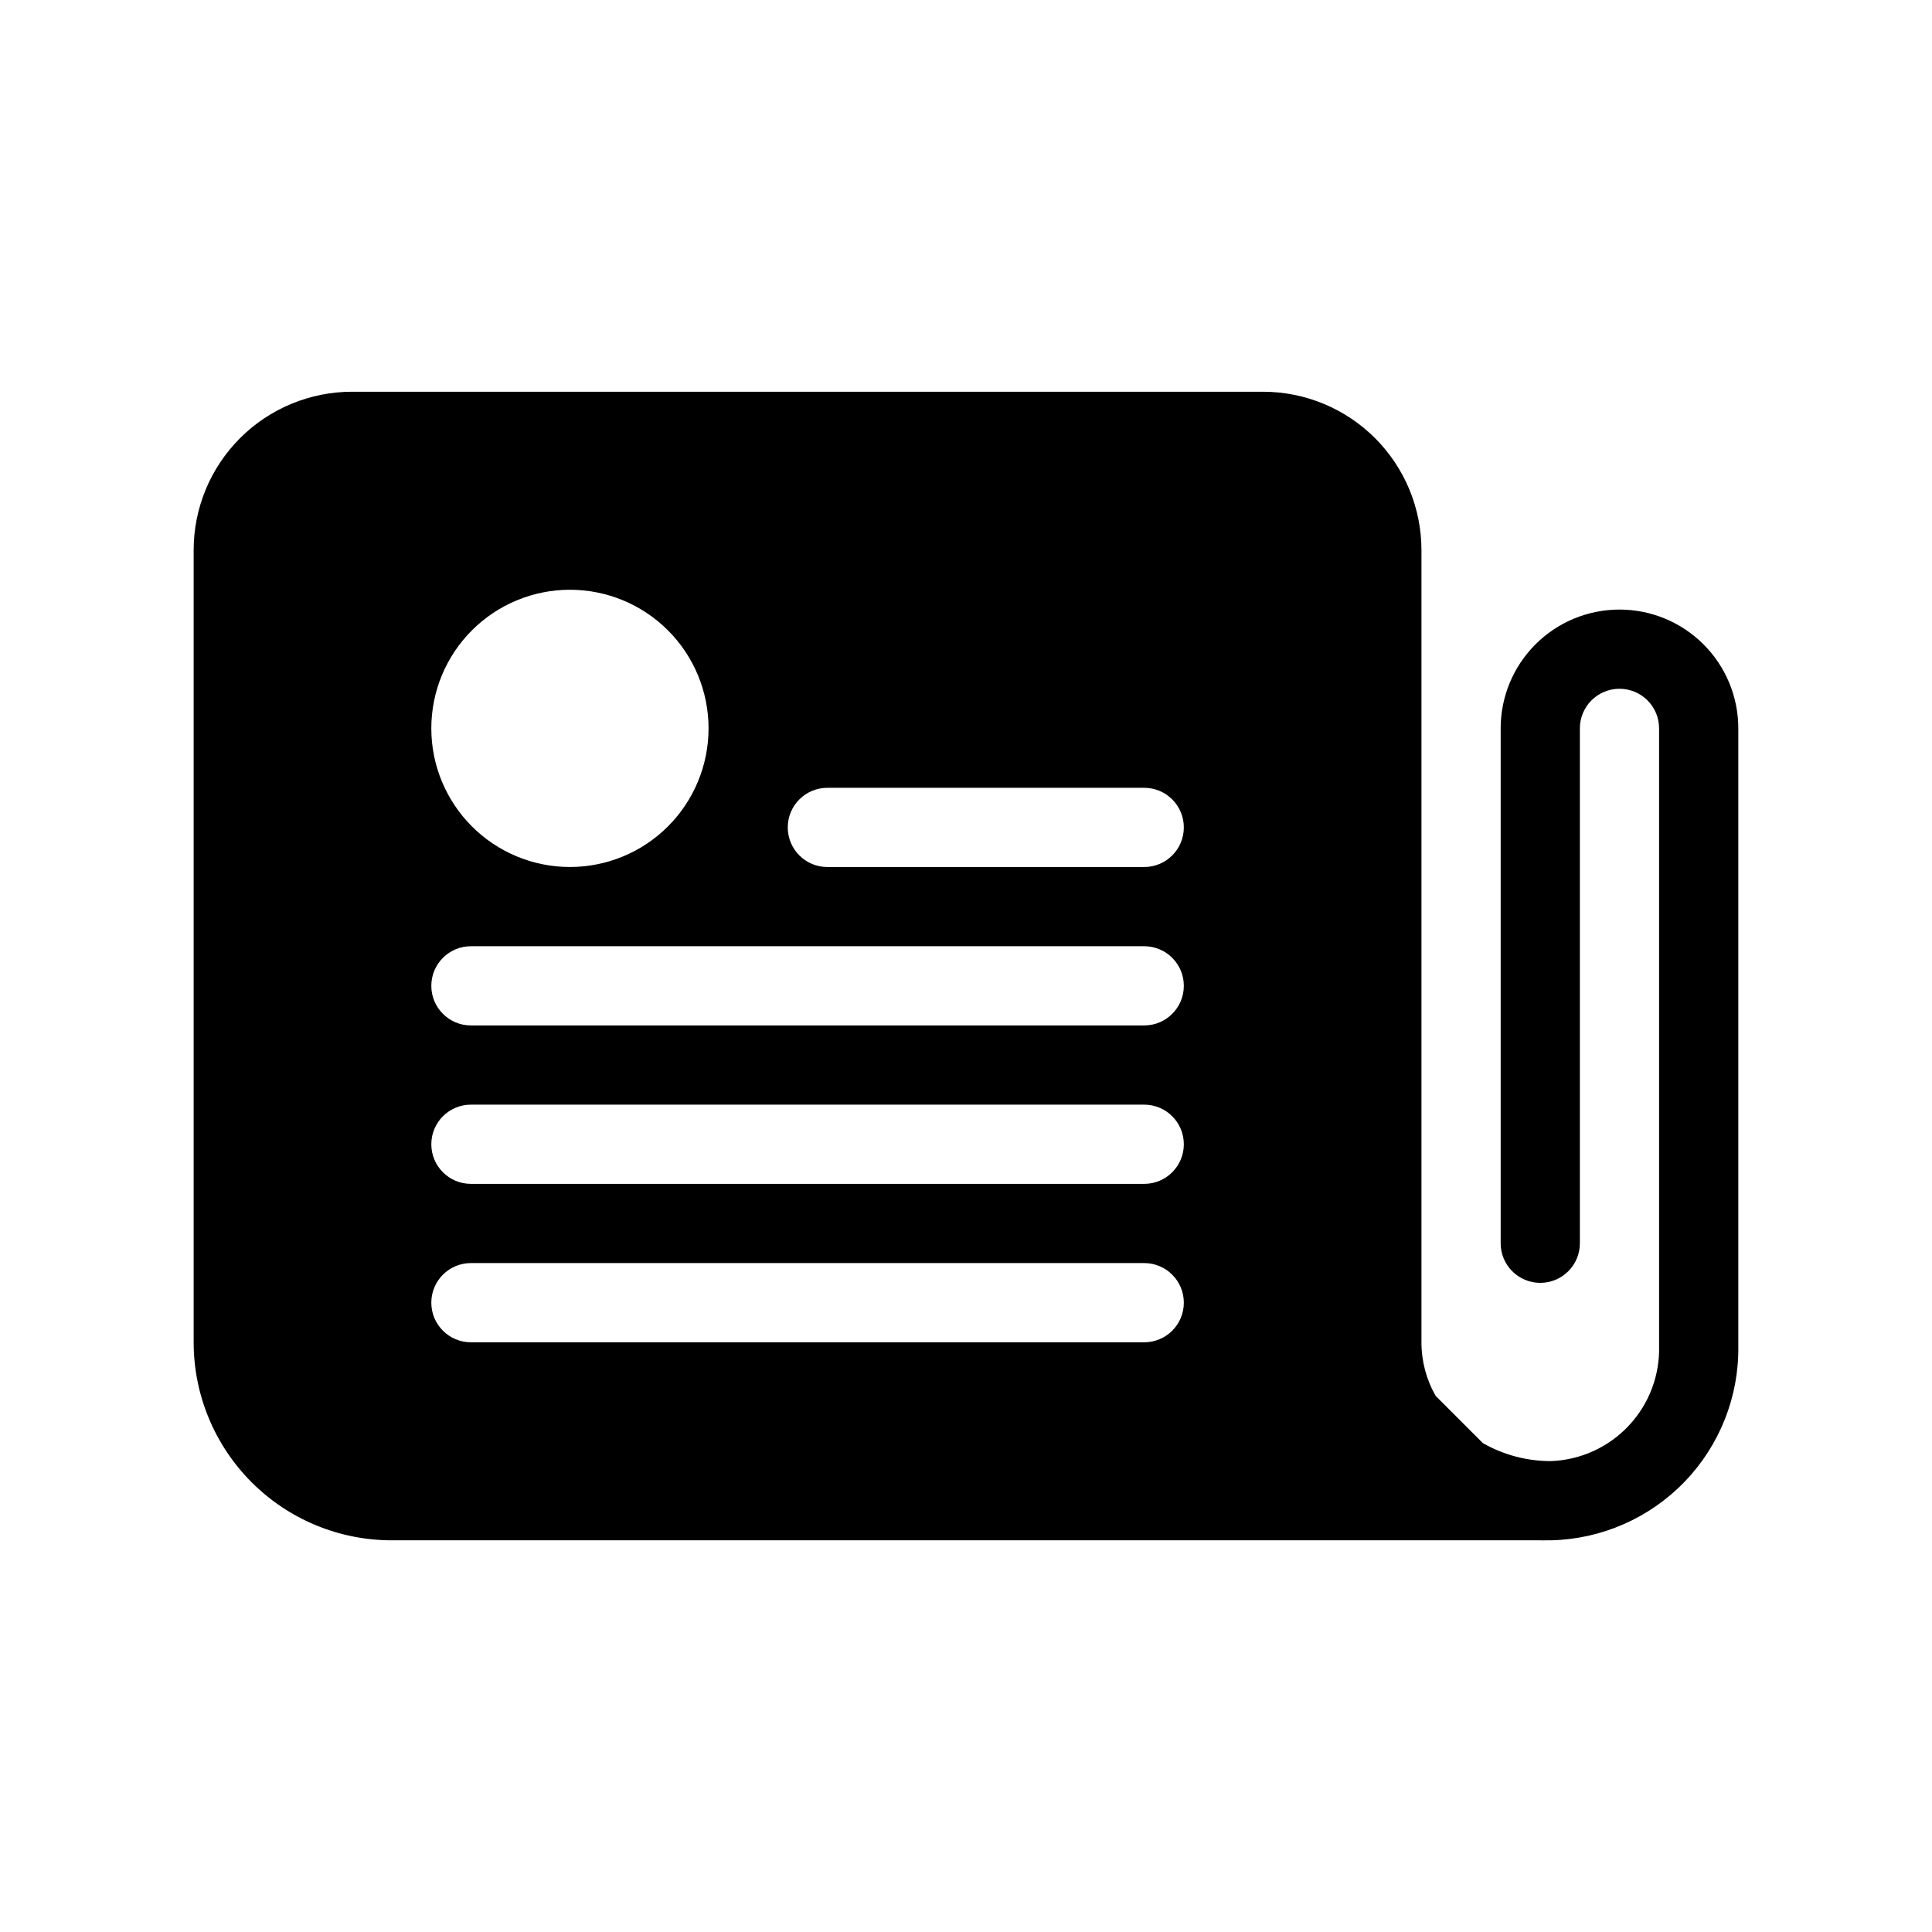
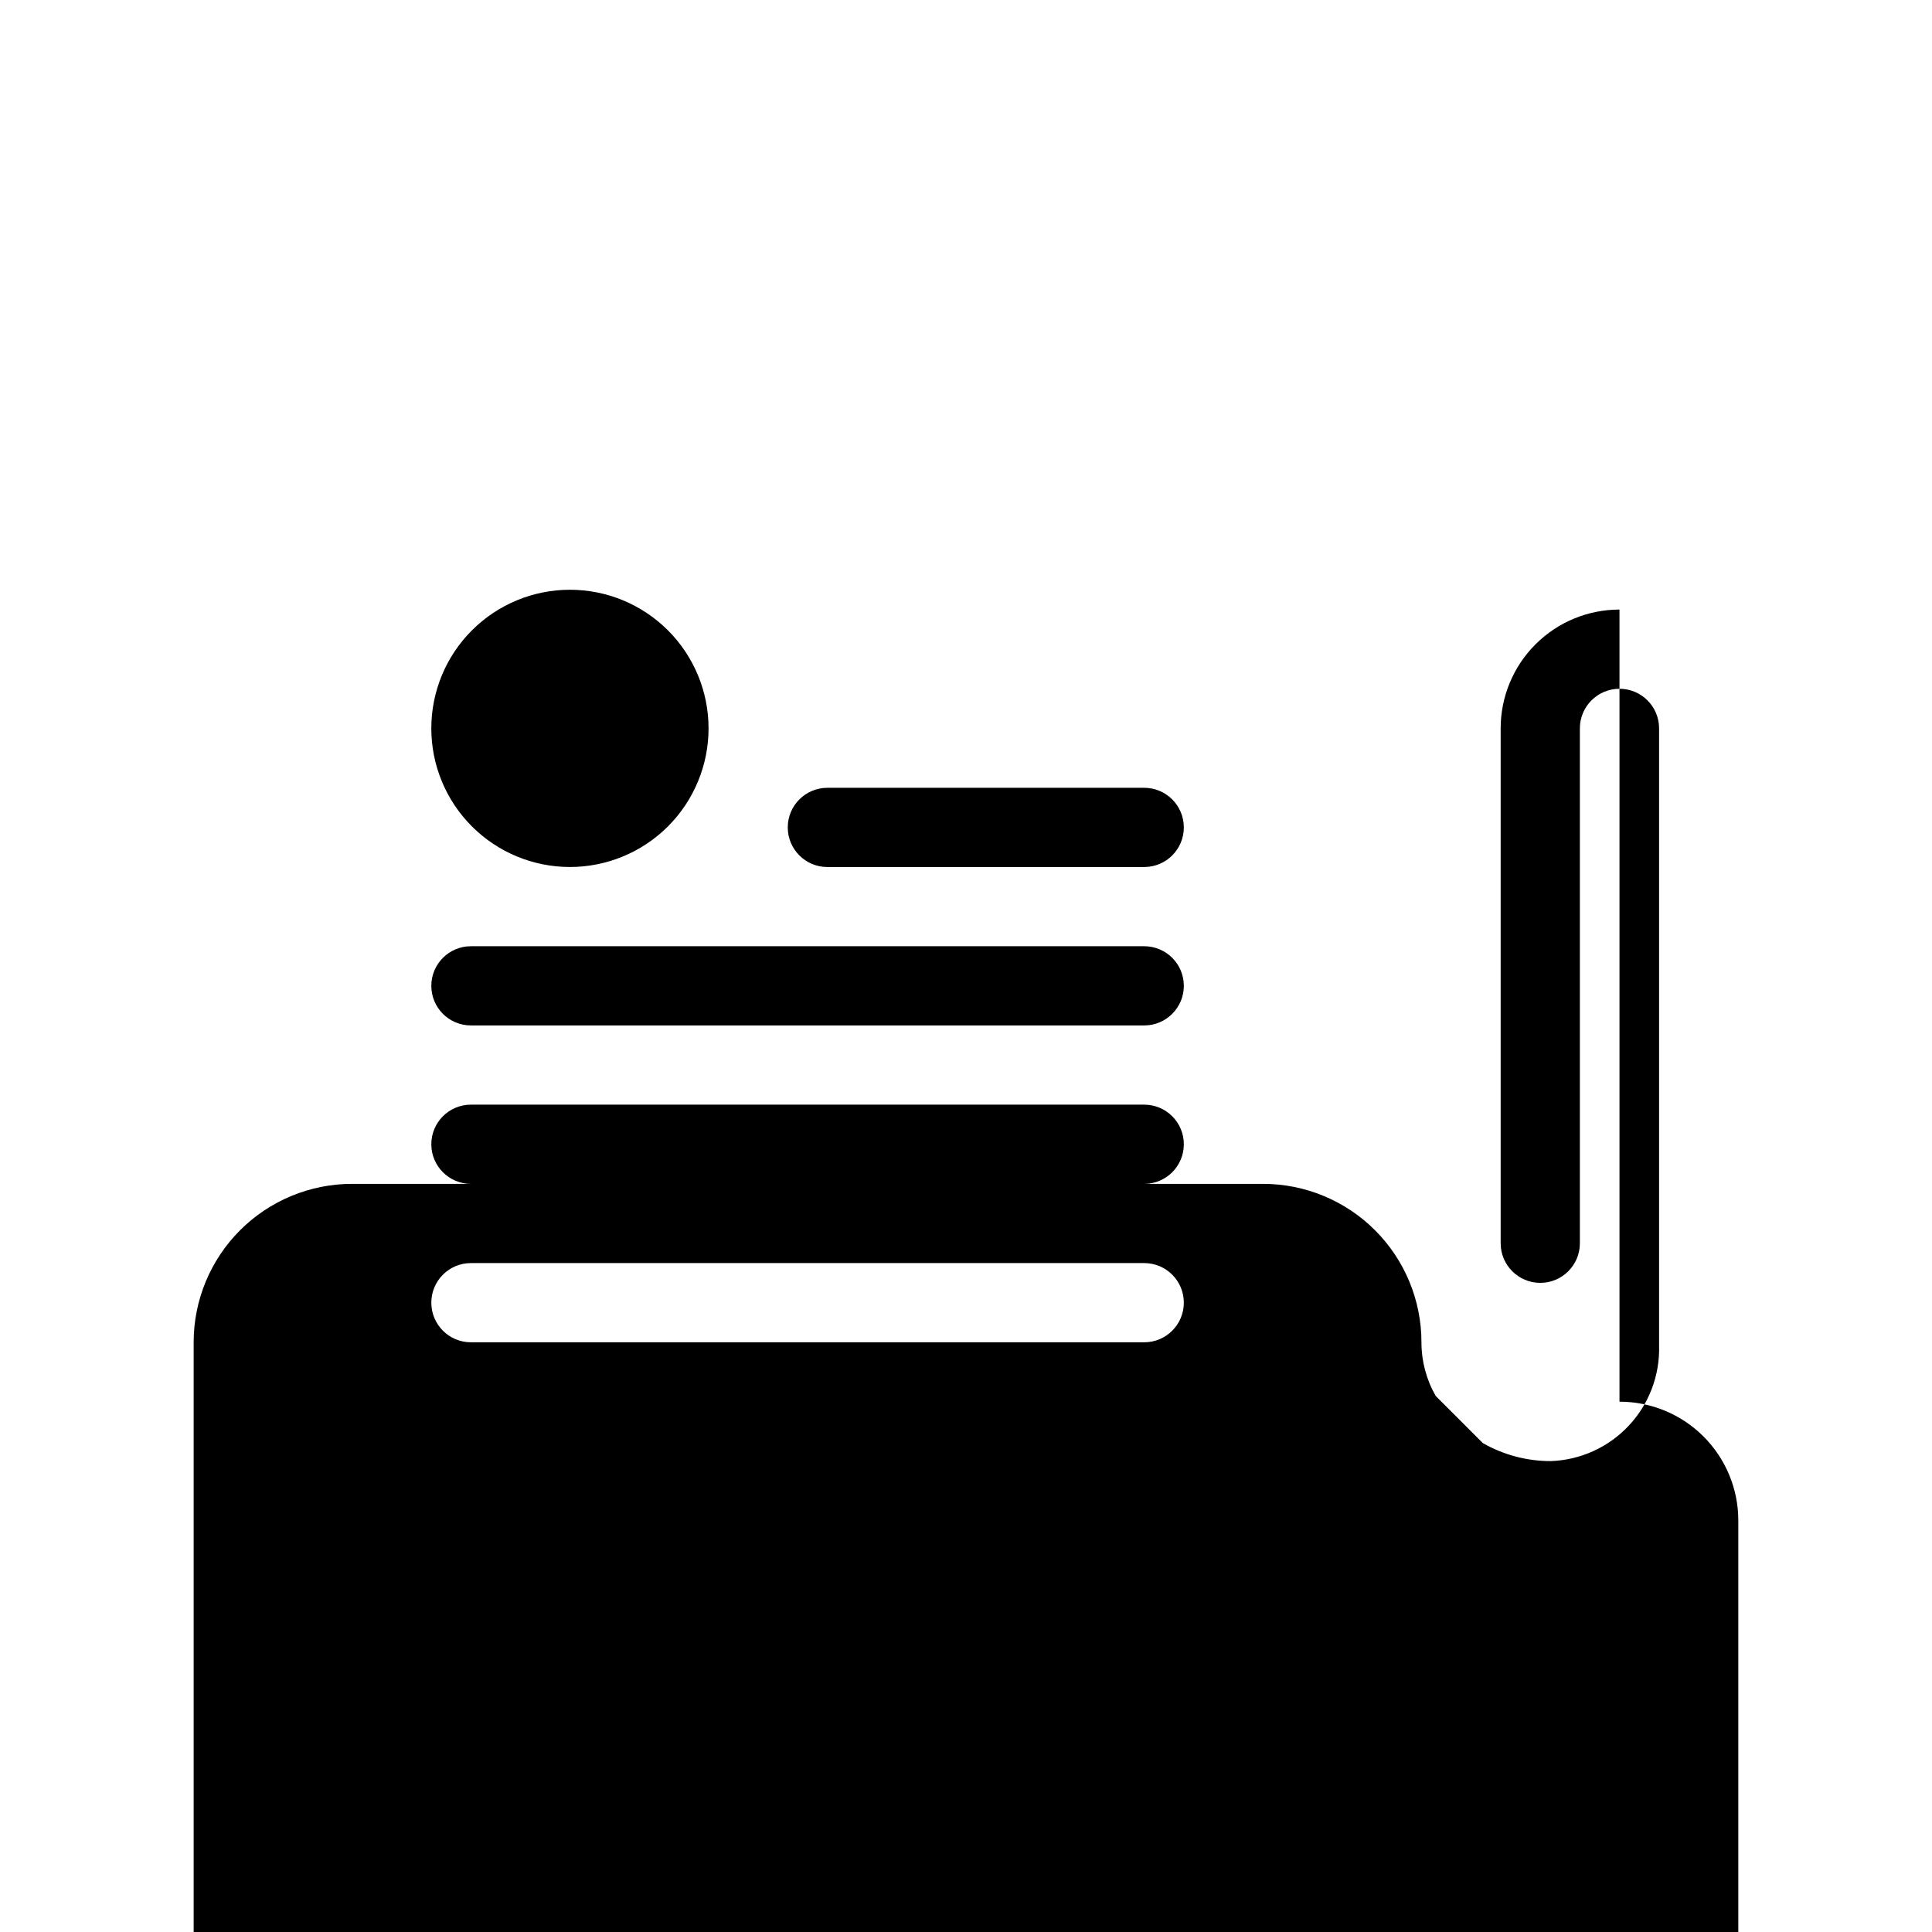
<svg xmlns="http://www.w3.org/2000/svg" fill="#000000" width="800px" height="800px" version="1.1" viewBox="144 144 512 512">
-   <path d="m573.18 305.54c-8.352 0-16.359 3.316-22.266 9.223-5.906 5.902-9.223 13.914-9.223 22.266v136.45c0 5.793 4.699 10.492 10.496 10.492s10.496-4.699 10.496-10.492v-136.45c0-5.797 4.699-10.496 10.496-10.496s10.496 4.699 10.496 10.496v163.58c0.227 7.859-2.664 15.488-8.043 21.219-5.379 5.734-12.809 9.105-20.664 9.379-6.312 0.004-12.52-1.641-18-4.777l-12.492-12.492v0.004c-2.481-4.328-3.785-9.234-3.777-14.223v-209.92c0-11.133-4.422-21.812-12.297-29.688-7.875-7.871-18.551-12.297-29.688-12.297h-241.41c-11.133 0-21.812 4.426-29.688 12.297-7.871 7.875-12.297 18.555-12.297 29.688v209.92c0 13.918 5.531 27.266 15.371 37.109 9.844 9.84 23.191 15.371 37.109 15.371h304.39c0.488 0.027 0.98 0.027 1.469 0h1.418c13.398-0.316 26.133-5.918 35.422-15.582 9.289-9.66 14.383-22.605 14.172-36.008v-163.58c0-8.352-3.316-16.363-9.223-22.266-5.906-5.906-13.914-9.223-22.266-9.223zm-278.14-5.25c9.742 0 19.086 3.871 25.977 10.762 6.887 6.887 10.758 16.234 10.758 25.977 0 9.742-3.871 19.086-10.758 25.977-6.891 6.887-16.234 10.758-25.977 10.758-9.742 0-19.086-3.871-25.977-10.758-6.891-6.891-10.762-16.234-10.762-25.977 0-9.742 3.871-19.09 10.762-25.977 6.891-6.891 16.234-10.762 25.977-10.762zm152.19 199.43h-178.43c-5.797 0-10.496-4.699-10.496-10.496s4.699-10.496 10.496-10.496h178.43c5.797 0 10.496 4.699 10.496 10.496s-4.699 10.496-10.496 10.496zm0-41.984h-178.43c-5.797 0-10.496-4.699-10.496-10.496s4.699-10.496 10.496-10.496h178.43c5.797 0 10.496 4.699 10.496 10.496s-4.699 10.496-10.496 10.496zm0-41.984h-178.43c-5.797 0-10.496-4.699-10.496-10.496s4.699-10.496 10.496-10.496h178.43c5.797 0 10.496 4.699 10.496 10.496s-4.699 10.496-10.496 10.496zm0-41.984h-83.969c-5.797 0-10.496-4.699-10.496-10.496s4.699-10.496 10.496-10.496h83.969c5.797 0 10.496 4.699 10.496 10.496s-4.699 10.496-10.496 10.496z" />
+   <path d="m573.18 305.54c-8.352 0-16.359 3.316-22.266 9.223-5.906 5.902-9.223 13.914-9.223 22.266v136.45c0 5.793 4.699 10.492 10.496 10.492s10.496-4.699 10.496-10.492v-136.45c0-5.797 4.699-10.496 10.496-10.496s10.496 4.699 10.496 10.496v163.58c0.227 7.859-2.664 15.488-8.043 21.219-5.379 5.734-12.809 9.105-20.664 9.379-6.312 0.004-12.52-1.641-18-4.777l-12.492-12.492v0.004c-2.481-4.328-3.785-9.234-3.777-14.223c0-11.133-4.422-21.812-12.297-29.688-7.875-7.871-18.551-12.297-29.688-12.297h-241.41c-11.133 0-21.812 4.426-29.688 12.297-7.871 7.875-12.297 18.555-12.297 29.688v209.92c0 13.918 5.531 27.266 15.371 37.109 9.844 9.84 23.191 15.371 37.109 15.371h304.39c0.488 0.027 0.98 0.027 1.469 0h1.418c13.398-0.316 26.133-5.918 35.422-15.582 9.289-9.66 14.383-22.605 14.172-36.008v-163.58c0-8.352-3.316-16.363-9.223-22.266-5.906-5.906-13.914-9.223-22.266-9.223zm-278.14-5.25c9.742 0 19.086 3.871 25.977 10.762 6.887 6.887 10.758 16.234 10.758 25.977 0 9.742-3.871 19.086-10.758 25.977-6.891 6.887-16.234 10.758-25.977 10.758-9.742 0-19.086-3.871-25.977-10.758-6.891-6.891-10.762-16.234-10.762-25.977 0-9.742 3.871-19.09 10.762-25.977 6.891-6.891 16.234-10.762 25.977-10.762zm152.19 199.43h-178.43c-5.797 0-10.496-4.699-10.496-10.496s4.699-10.496 10.496-10.496h178.43c5.797 0 10.496 4.699 10.496 10.496s-4.699 10.496-10.496 10.496zm0-41.984h-178.43c-5.797 0-10.496-4.699-10.496-10.496s4.699-10.496 10.496-10.496h178.43c5.797 0 10.496 4.699 10.496 10.496s-4.699 10.496-10.496 10.496zm0-41.984h-178.43c-5.797 0-10.496-4.699-10.496-10.496s4.699-10.496 10.496-10.496h178.43c5.797 0 10.496 4.699 10.496 10.496s-4.699 10.496-10.496 10.496zm0-41.984h-83.969c-5.797 0-10.496-4.699-10.496-10.496s4.699-10.496 10.496-10.496h83.969c5.797 0 10.496 4.699 10.496 10.496s-4.699 10.496-10.496 10.496z" />
</svg>